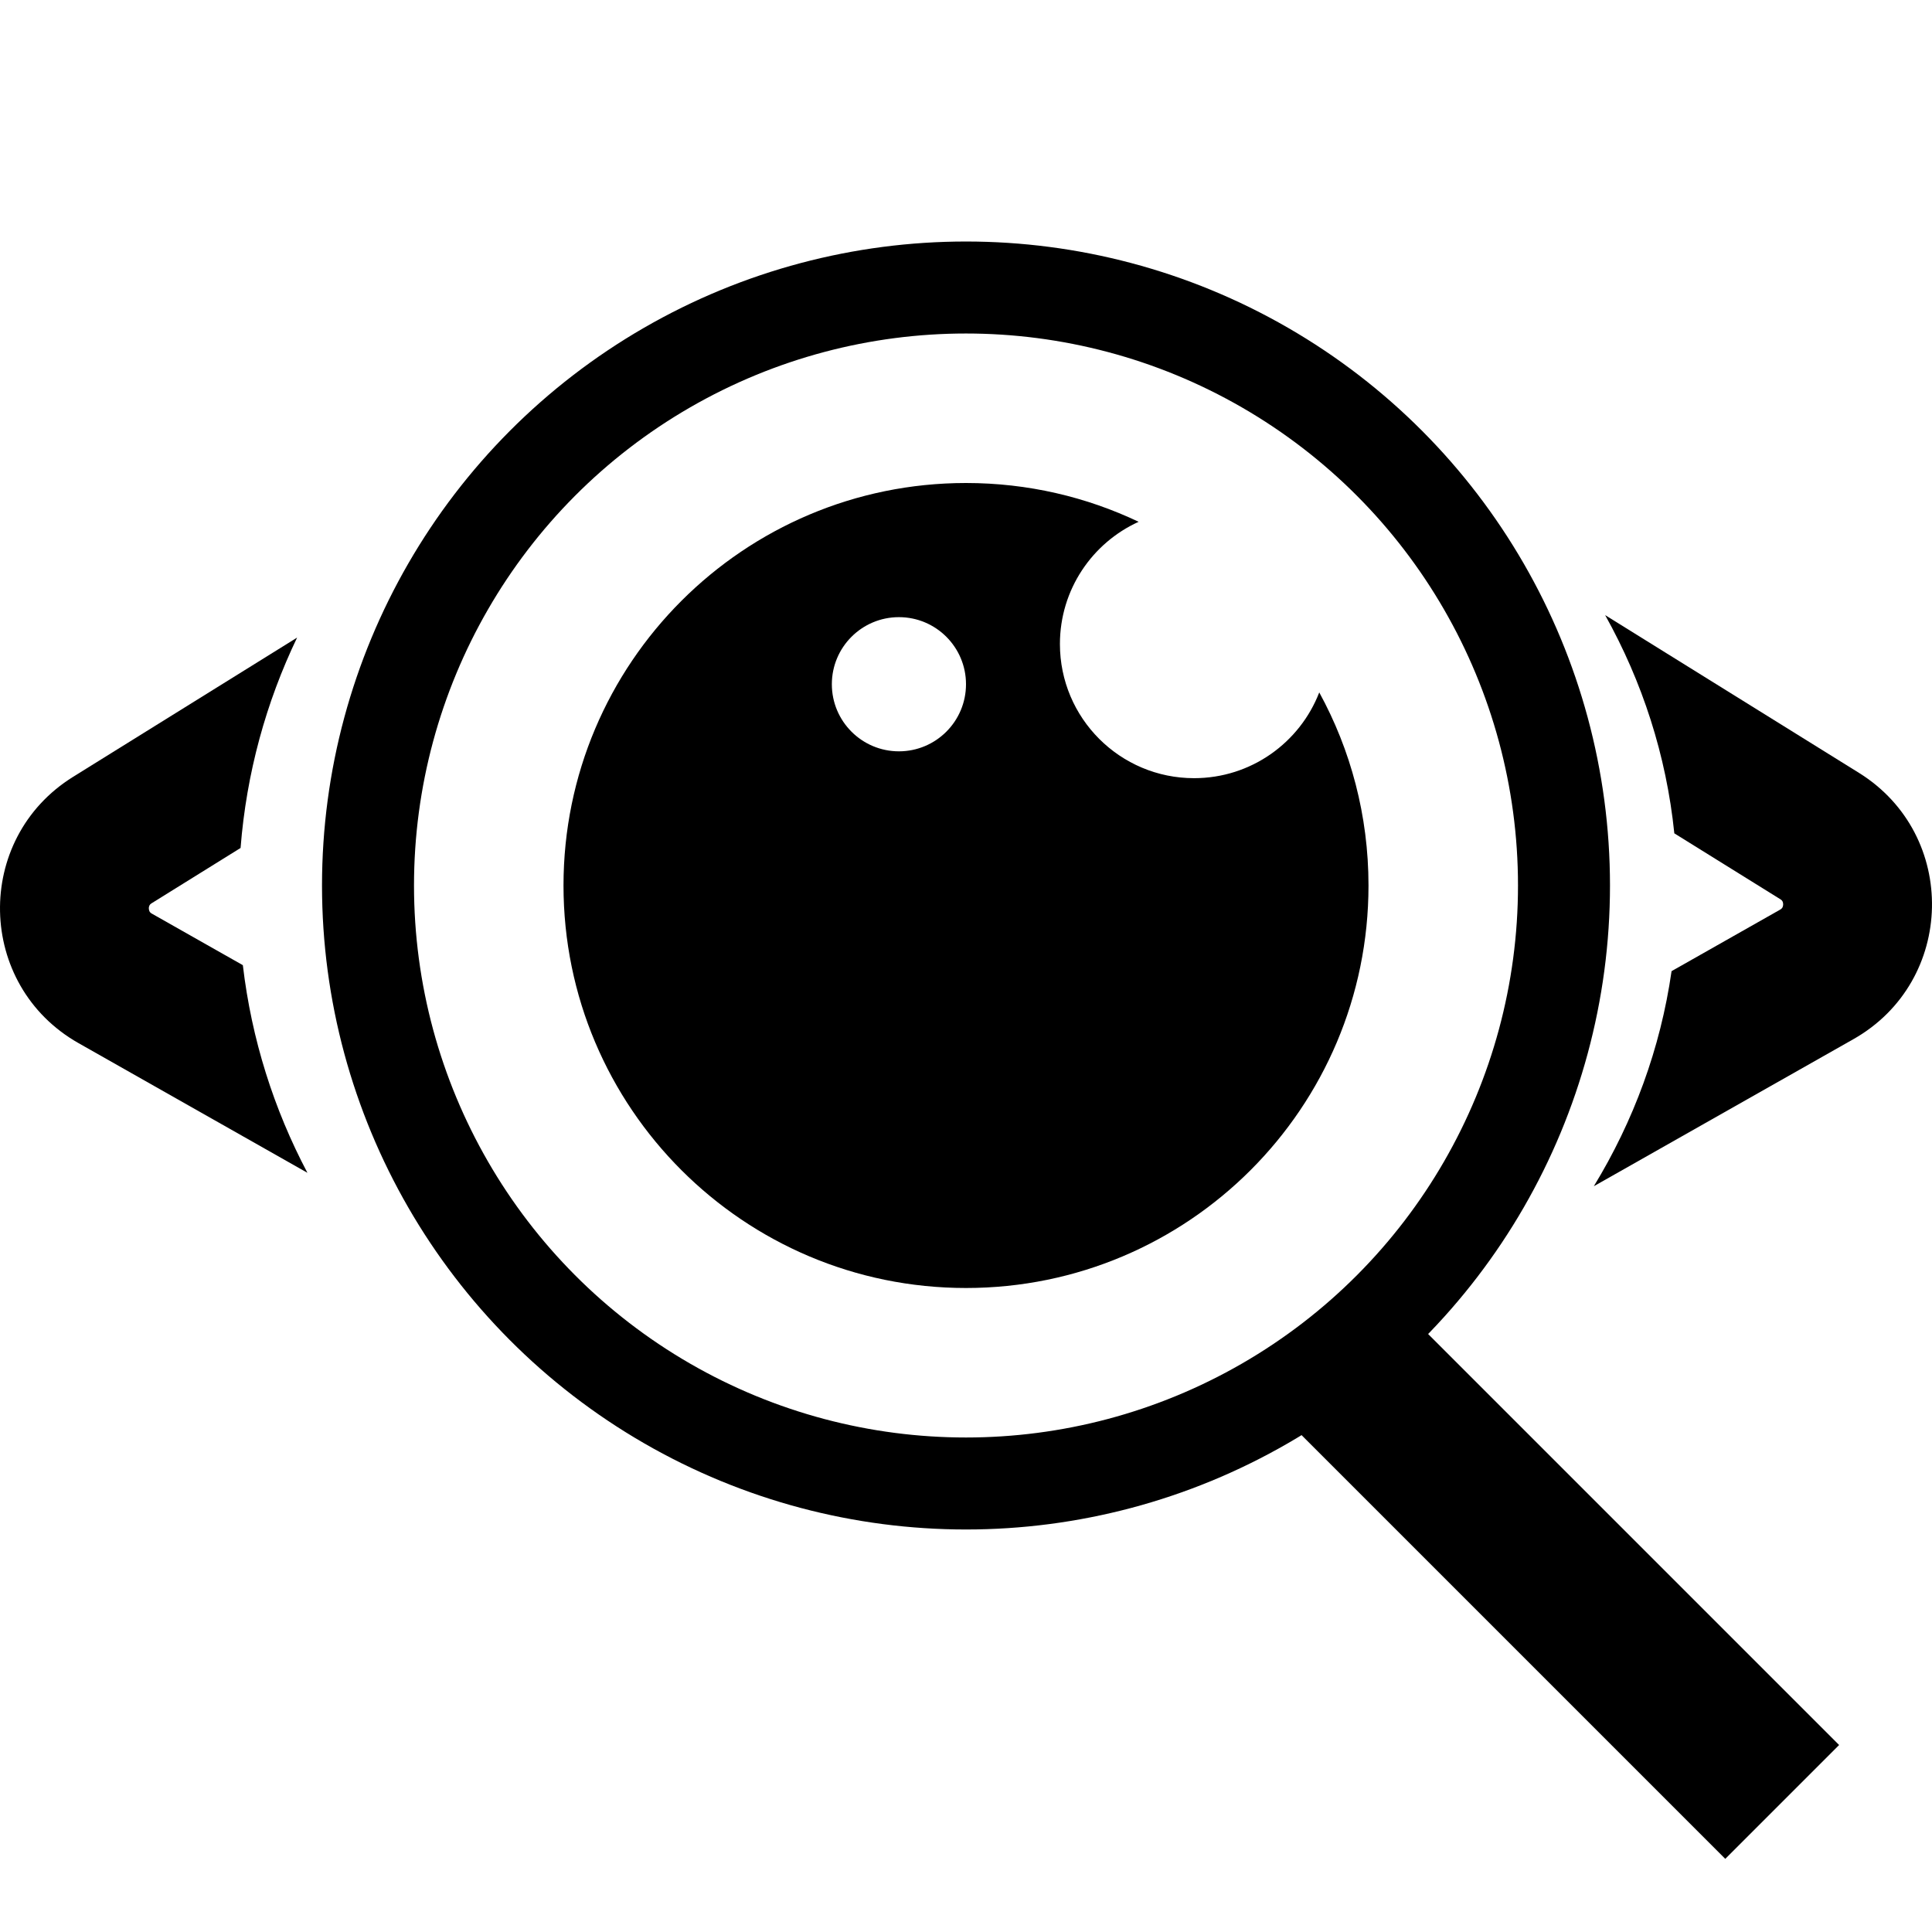
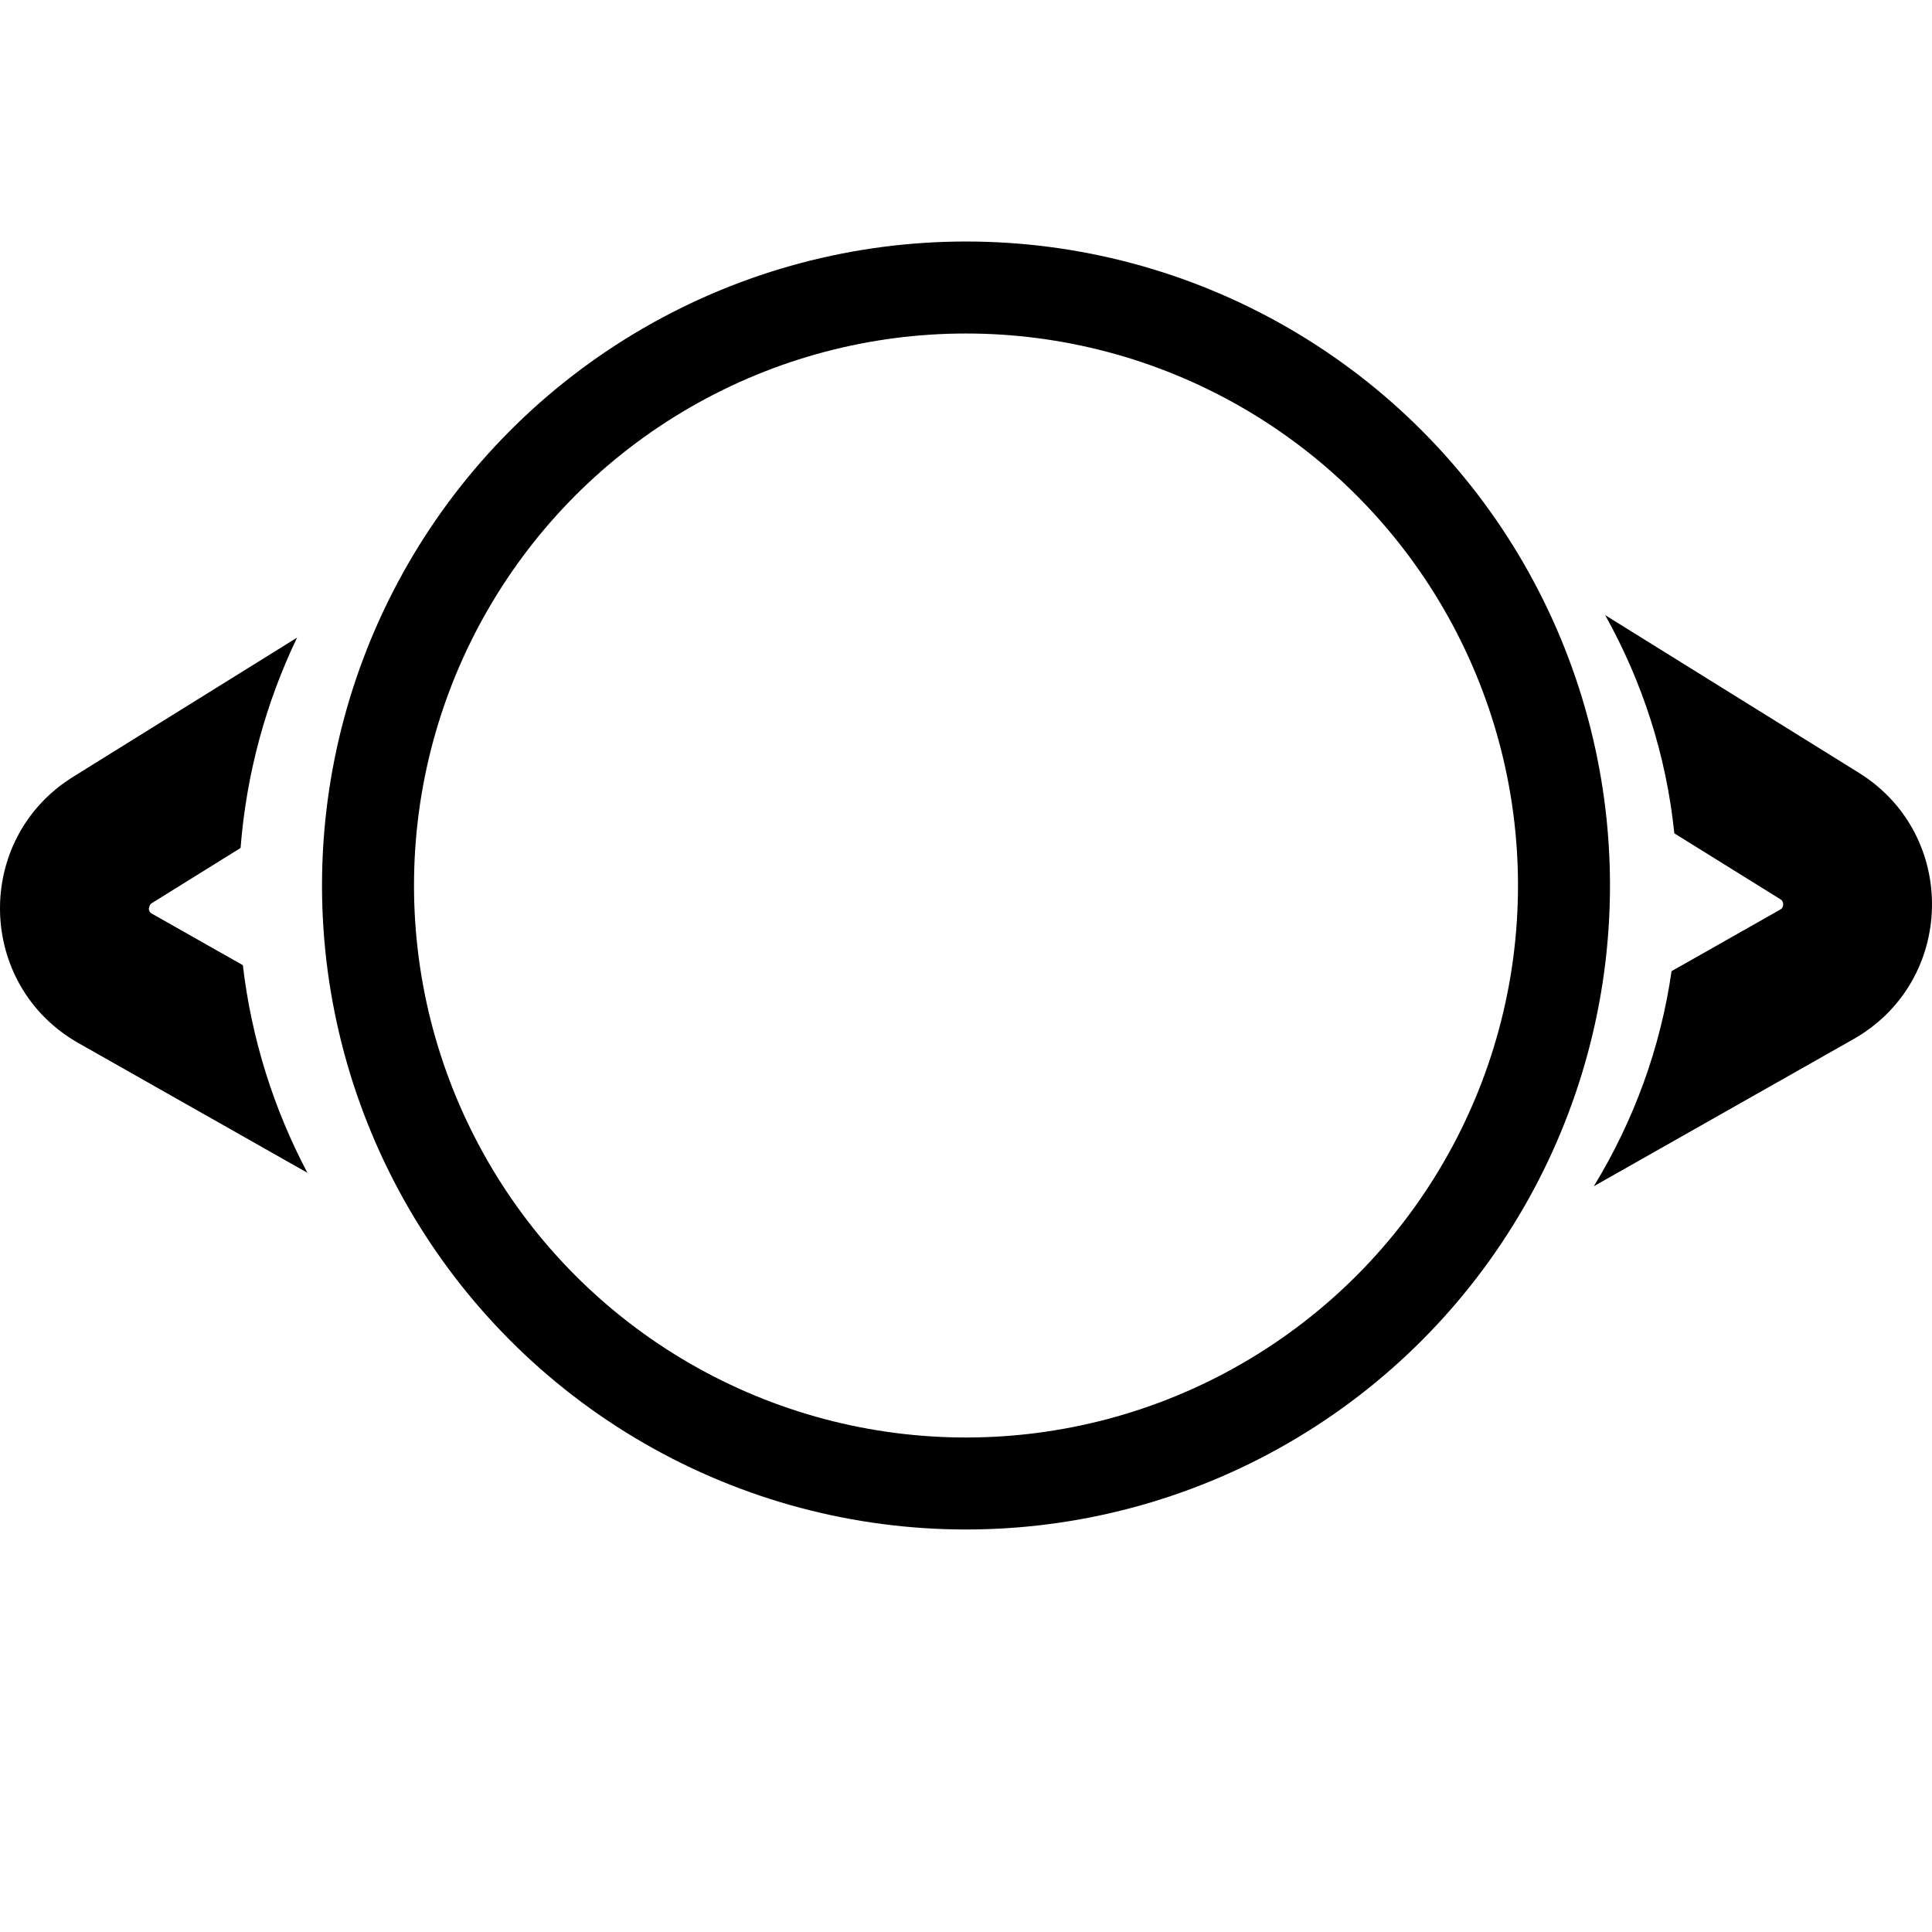
<svg xmlns="http://www.w3.org/2000/svg" width="96" height="96" viewBox="0 0 96 96" fill="none">
  <style>
    circle {
    stroke: #000;
    }
    .st {
    stroke: #000;
    }
    path {
    fill: #000;
    }

    @media (prefers-color-scheme: dark) {
    circle {
    stroke: #fff;
    }
    .st {
    stroke: #fff;
    }
    path {
    fill: #fff;
    }
    }
  </style>
-   <path class="st" d="M66.556 67.537L88.556 89.537" stroke-width="8" />
  <circle cx="48" cy="44" r="29.714" stroke-width="4.571" />
-   <path d="M68 44C68 55.046 59.046 64 48 64C36.954 64 28 55.046 28 44C28 32.954 36.954 24 48 24C51.07 24 53.979 24.692 56.578 25.928C54.271 26.976 52.667 29.301 52.667 32.001C52.667 35.682 55.651 38.667 59.333 38.667C62.167 38.667 64.588 36.899 65.553 34.406C67.113 37.254 68 40.523 68 44ZM44.667 37.333C46.508 37.333 48 35.84 48 33.999C48 32.158 46.508 30.666 44.667 30.666C42.826 30.666 41.334 32.158 41.334 33.999C41.334 35.84 42.826 37.333 44.667 37.333Z" />
-   <path d="M14.763 31.682L3.634 38.599C-1.328 41.683 -1.18 48.955 3.904 51.834L15.276 58.276C13.613 55.131 12.5 51.649 12.067 47.959L7.549 45.4C7.475 45.358 7.449 45.322 7.434 45.296C7.414 45.262 7.397 45.209 7.395 45.143C7.394 45.077 7.409 45.024 7.428 44.988C7.441 44.962 7.466 44.925 7.538 44.88L11.954 42.135C12.245 38.415 13.224 34.889 14.763 31.682Z" />
+   <path d="M14.763 31.682L3.634 38.599C-1.328 41.683 -1.18 48.955 3.904 51.834L15.276 58.276C13.613 55.131 12.5 51.649 12.067 47.959L7.549 45.4C7.475 45.358 7.449 45.322 7.434 45.296C7.414 45.262 7.397 45.209 7.395 45.143C7.441 44.962 7.466 44.925 7.538 44.88L11.954 42.135C12.245 38.415 13.224 34.889 14.763 31.682Z" />
  <path d="M79.759 30.565L92.366 38.4C97.328 41.484 97.18 48.755 92.096 51.635L79.196 58.943C81.167 55.713 82.507 52.102 83.059 48.256L88.451 45.201C88.525 45.159 88.551 45.122 88.566 45.097C88.586 45.062 88.603 45.01 88.605 44.944C88.606 44.878 88.591 44.824 88.572 44.789C88.559 44.763 88.534 44.725 88.462 44.681L83.196 41.408C82.799 37.525 81.601 33.862 79.759 30.565Z" />
</svg>